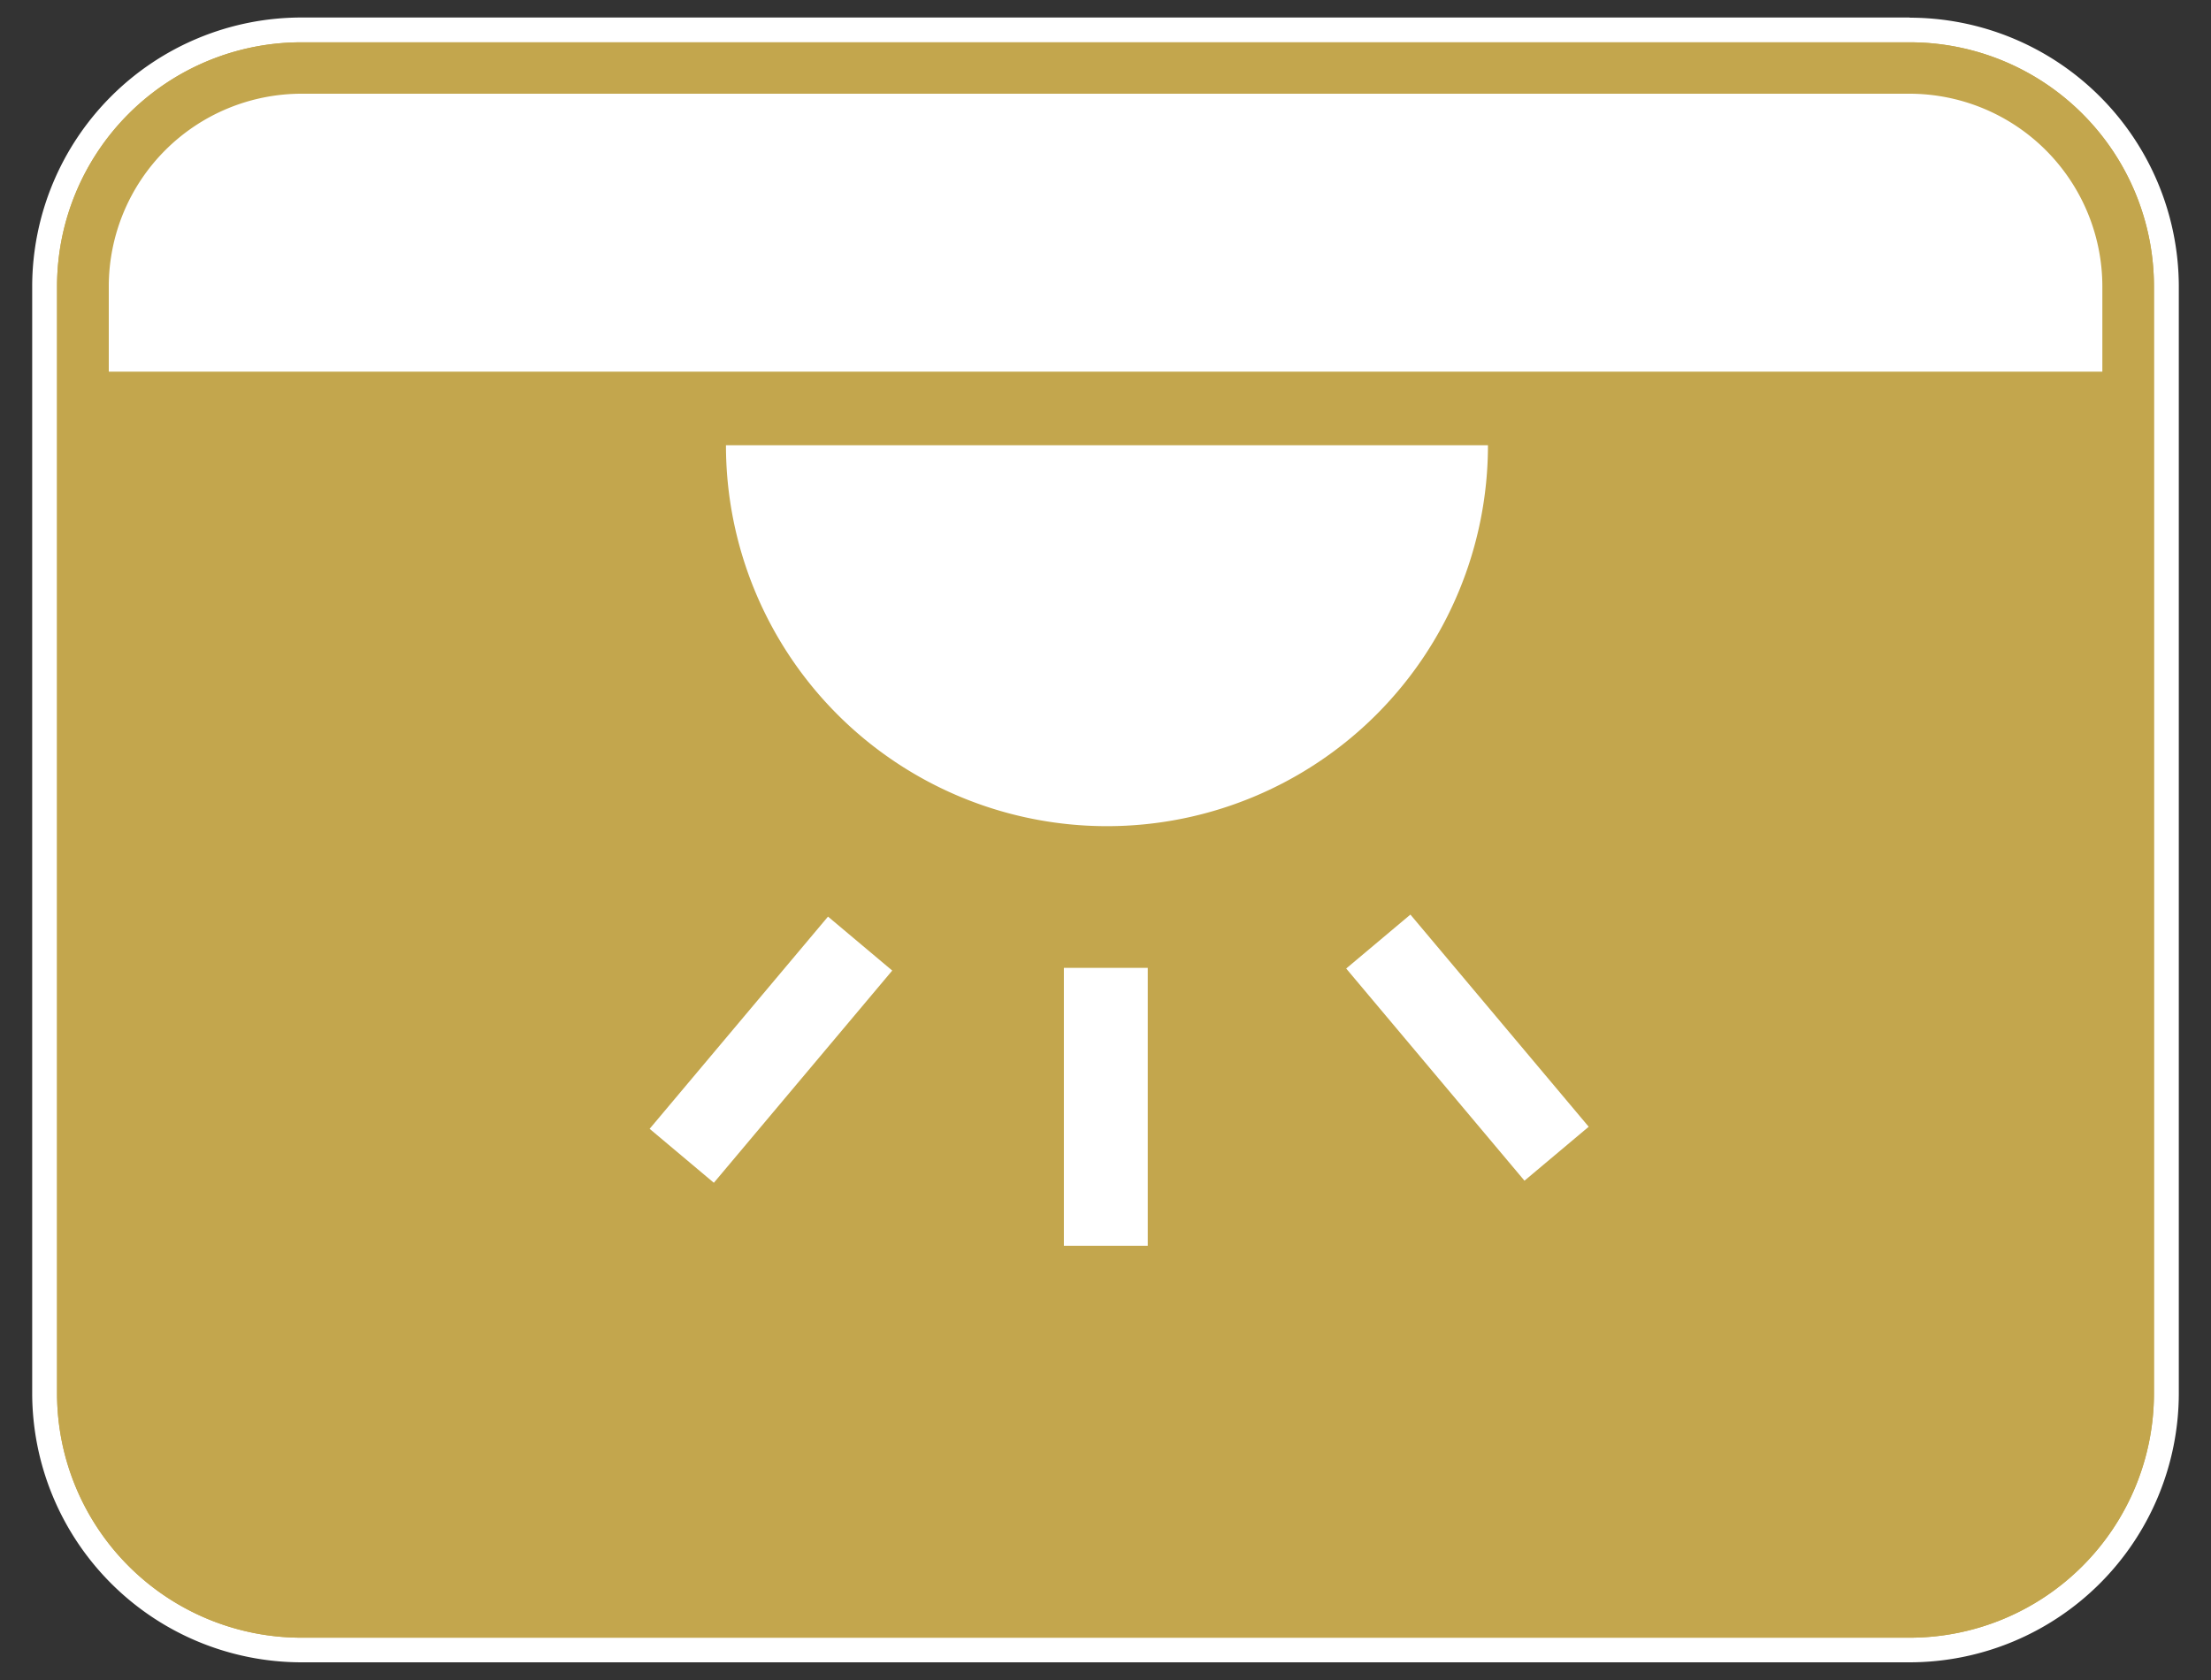
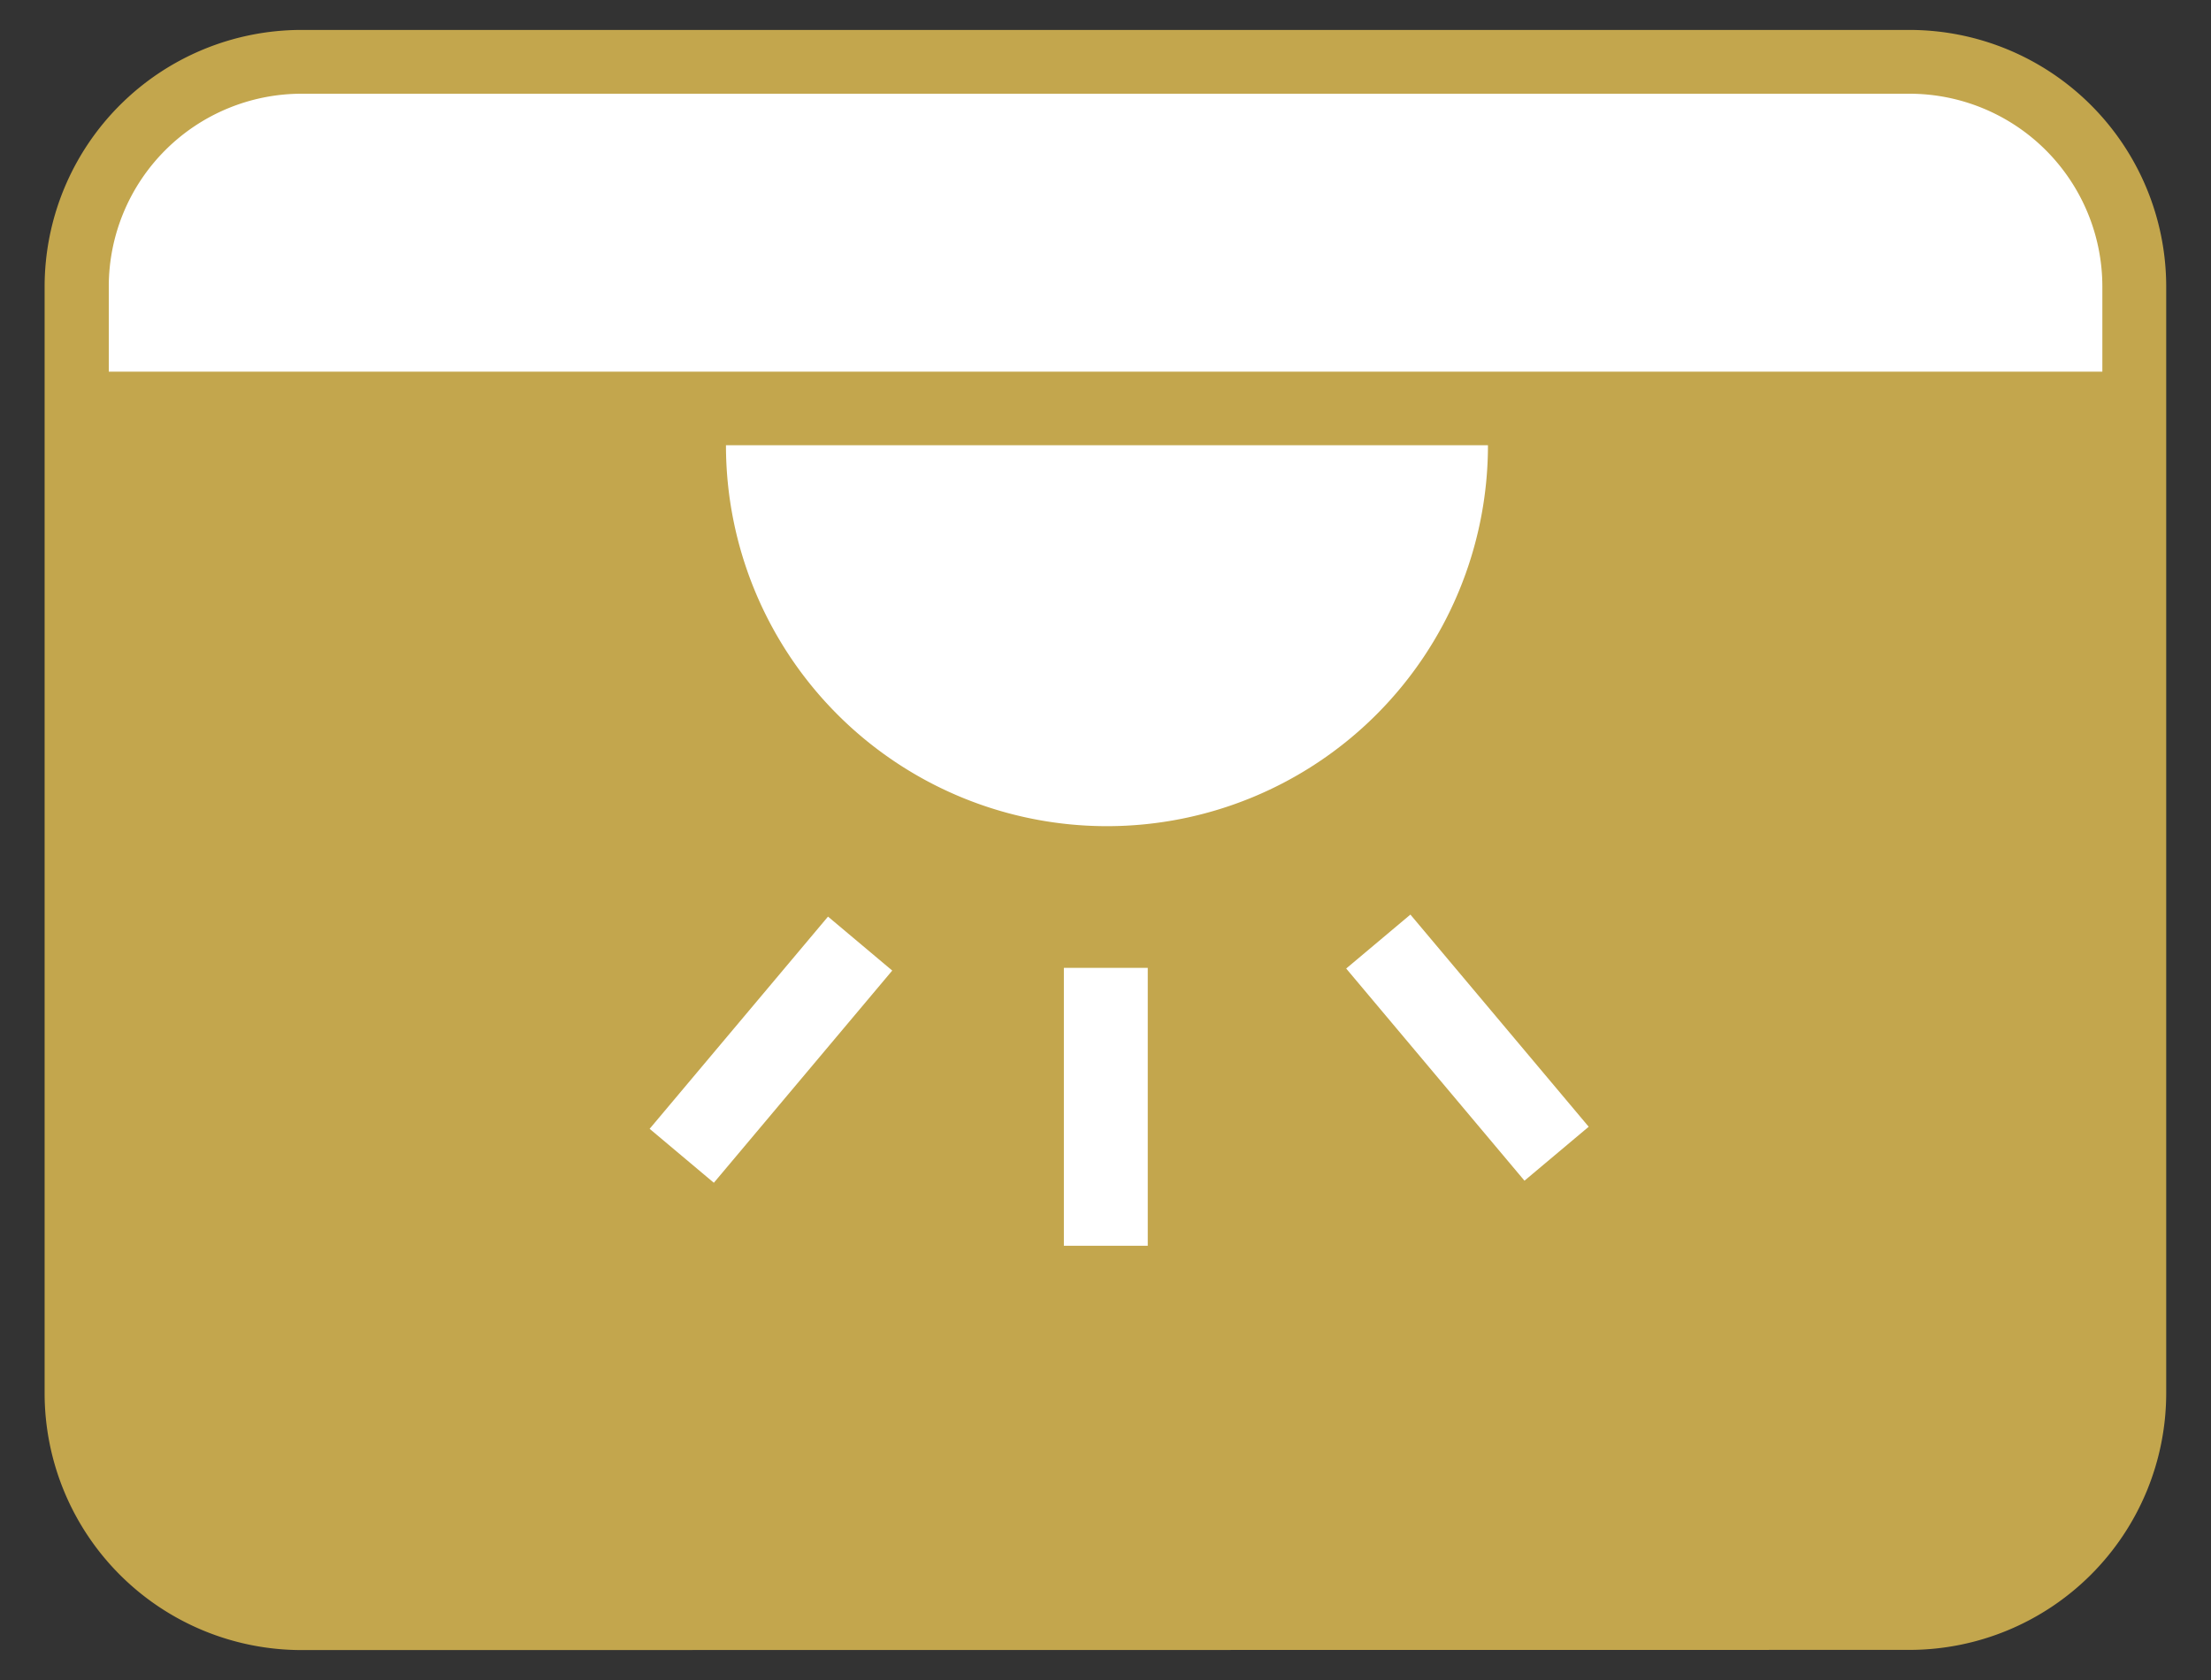
<svg xmlns="http://www.w3.org/2000/svg" id="レイヤー_1" data-name="レイヤー 1" width="50" height="38" viewBox="0 0 50 38">
  <rect x="0" y="0" width="50" height="38" fill="#333333" stroke="none" />
  <defs>
    <style>.cls-1{fill:#c3a64d;}.cls-2{fill:#fff;}.cls-3{fill:none;stroke:#fff;stroke-width:1.897px;}</style>
  </defs>
  <title>アートボード 1</title>
  <path class="cls-1" d="M6.817,37.323a5.812,5.812,0,0,1-5.808-5.8V6.477A5.81,5.81,0,0,1,6.817.677h36.37a5.808,5.808,0,0,1,5.8,5.8V31.519a5.81,5.81,0,0,1-5.8,5.8Z" />
-   <path class="cls-2" d="M43.186.957a5.522,5.522,0,0,1,5.524,5.52V31.519a5.526,5.526,0,0,1-5.524,5.524H6.817A5.529,5.529,0,0,1,1.29,31.519V6.477A5.525,5.525,0,0,1,6.817.957H43.186m0-.561H6.817A6.092,6.092,0,0,0,.728,6.477V31.519A6.094,6.094,0,0,0,6.817,37.6H43.186a6.092,6.092,0,0,0,6.086-6.085V6.477A6.09,6.09,0,0,0,43.186.4Z" />
  <path class="cls-2" d="M33.649,10.071a8.616,8.616,0,1,1-17.232,0Z" />
  <line class="cls-3" x1="25.007" y1="21.892" x2="25.007" y2="28.178" />
  <line class="cls-3" x1="31.169" y1="21.297" x2="35.201" y2="26.096" />
  <line class="cls-3" x1="19.451" y1="21.343" x2="15.417" y2="26.143" />
  <polygon class="cls-2" points="46.164 2.612 48.03 4.695 48.03 8.406 1.8 8.406 1.8 5.313 3.844 2.461 7.007 1.507 43.4 1.507 46.164 2.612" />
  <path class="cls-1" d="M43.186.957a5.522,5.522,0,0,1,5.524,5.52V31.519a5.526,5.526,0,0,1-5.524,5.524H6.817A5.529,5.529,0,0,1,1.29,31.519V6.477A5.525,5.525,0,0,1,6.817.957H43.186m0,1.163H6.817A4.361,4.361,0,0,0,2.46,6.477V31.519a4.353,4.353,0,0,0,4.357,4.347H43.186a4.355,4.355,0,0,0,4.357-4.347V6.477A4.363,4.363,0,0,0,43.186,2.12Z" />
</svg>